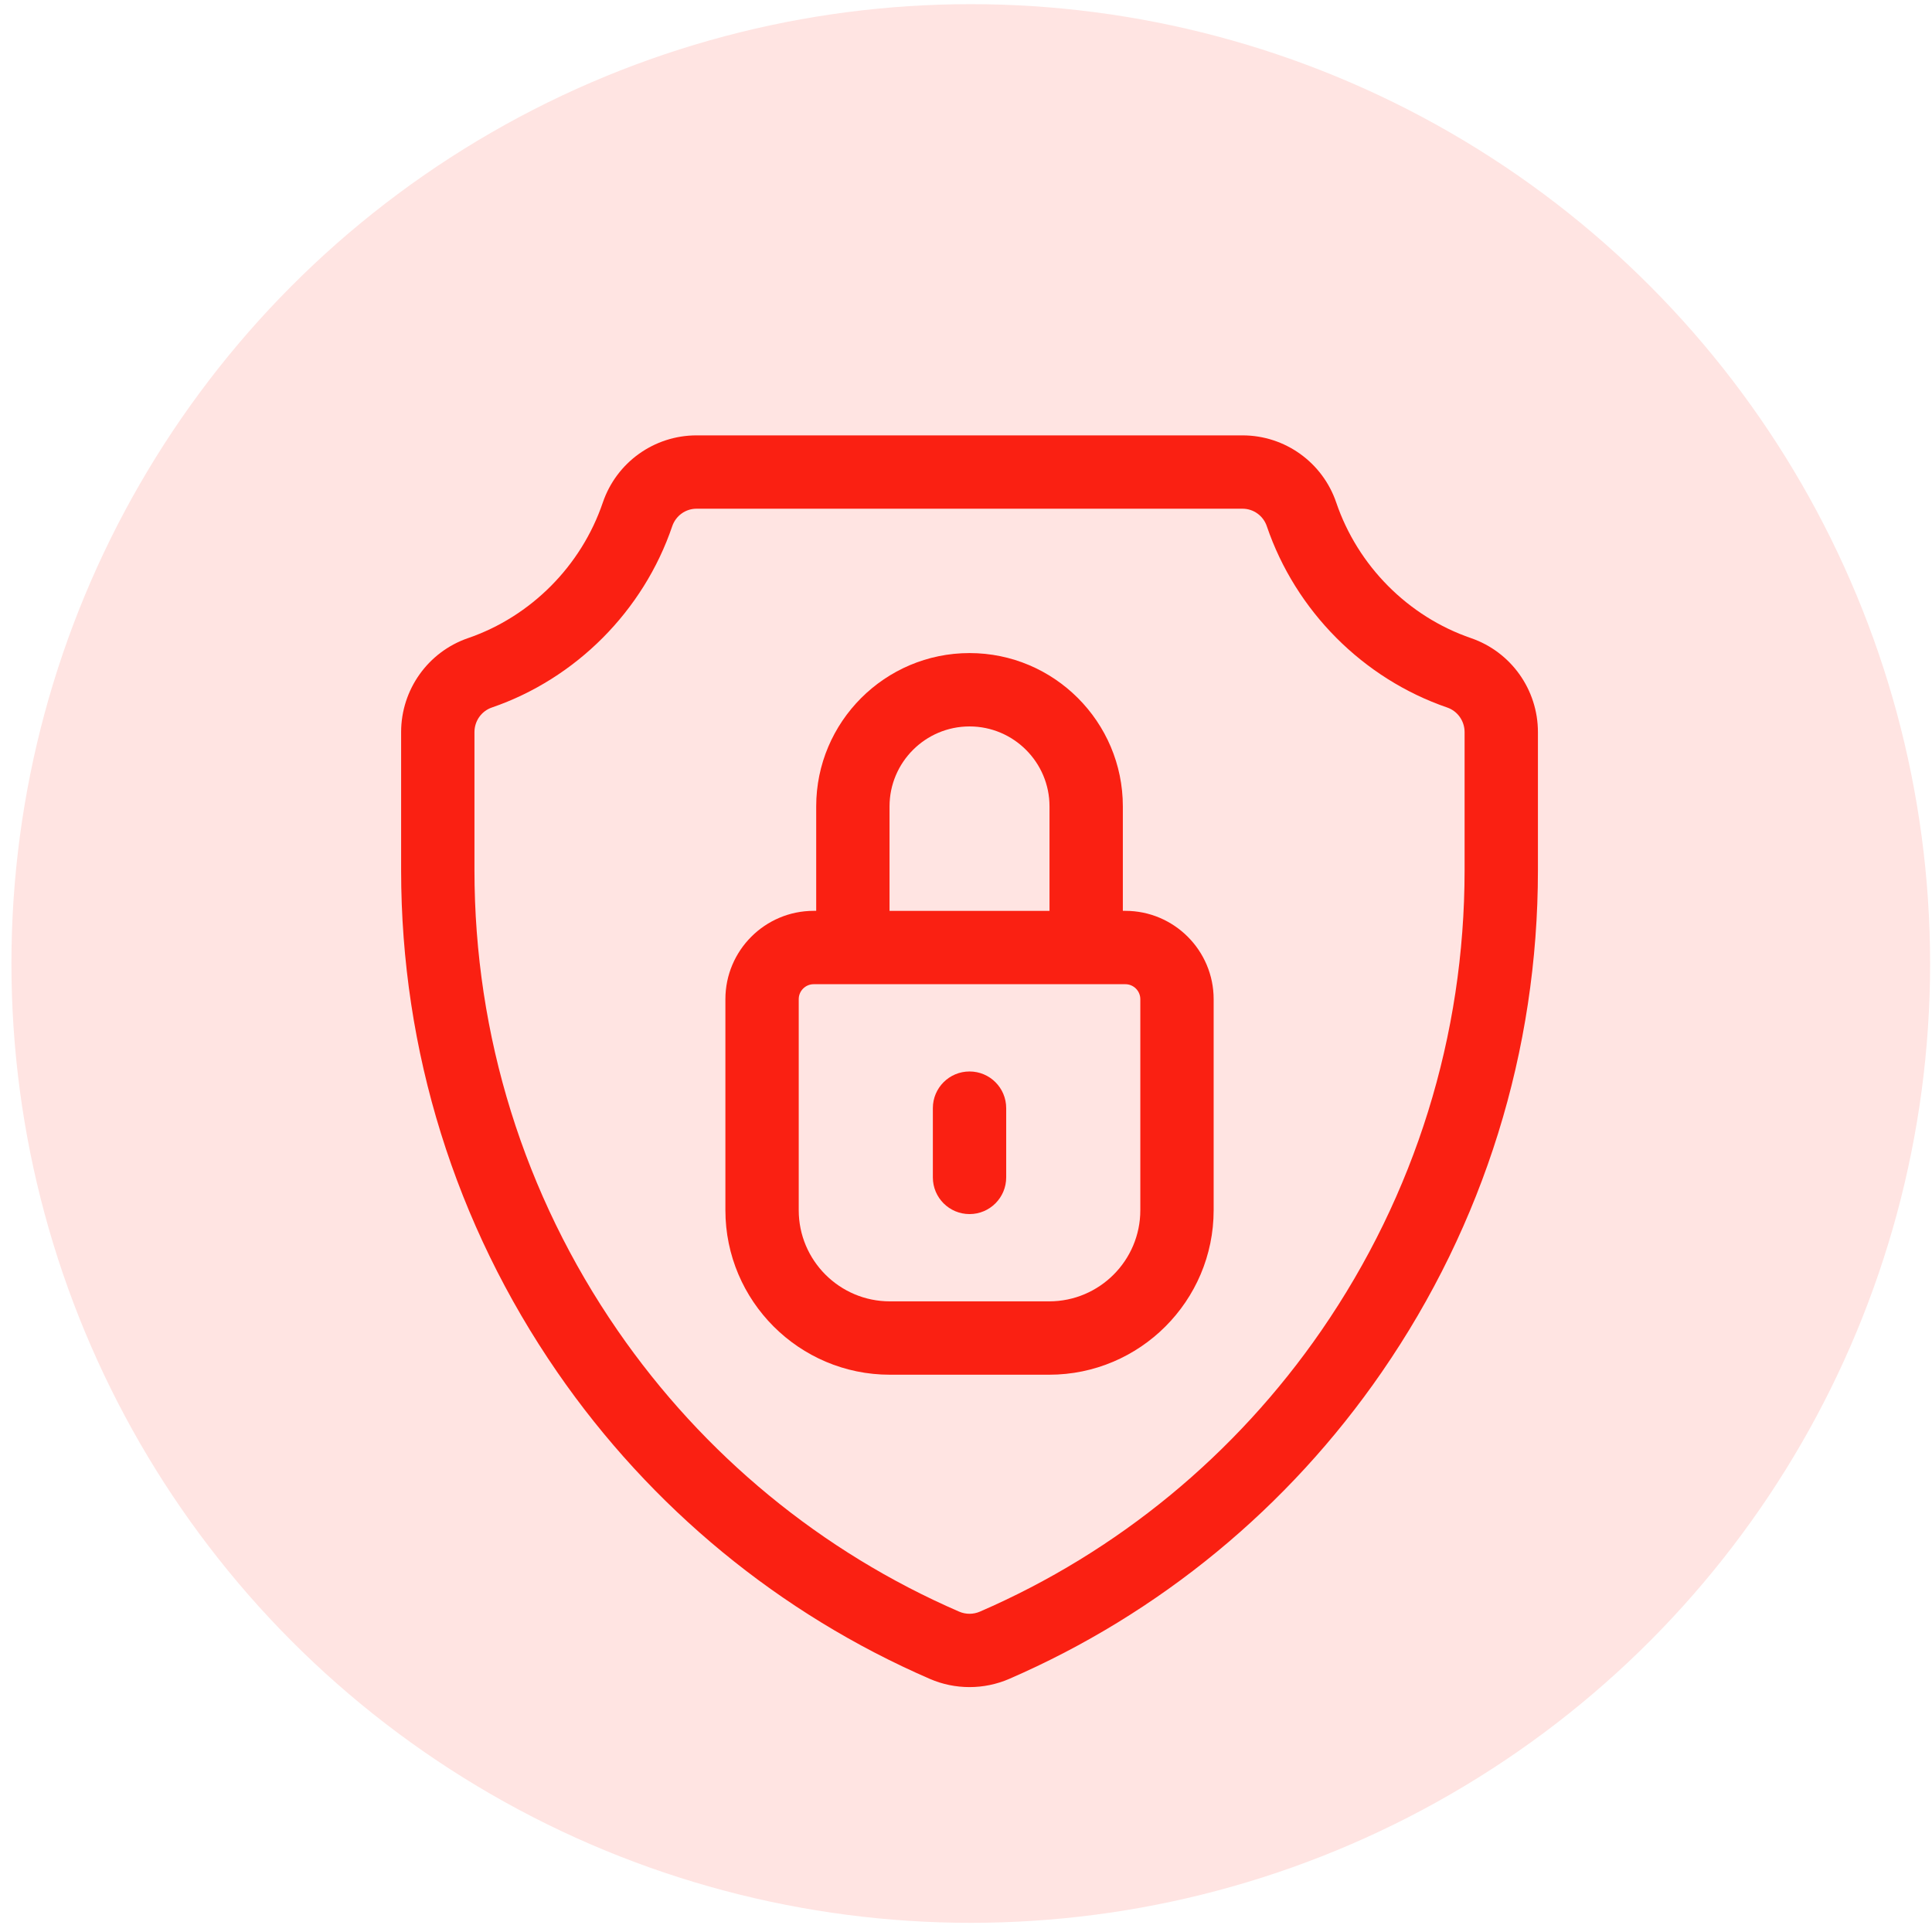
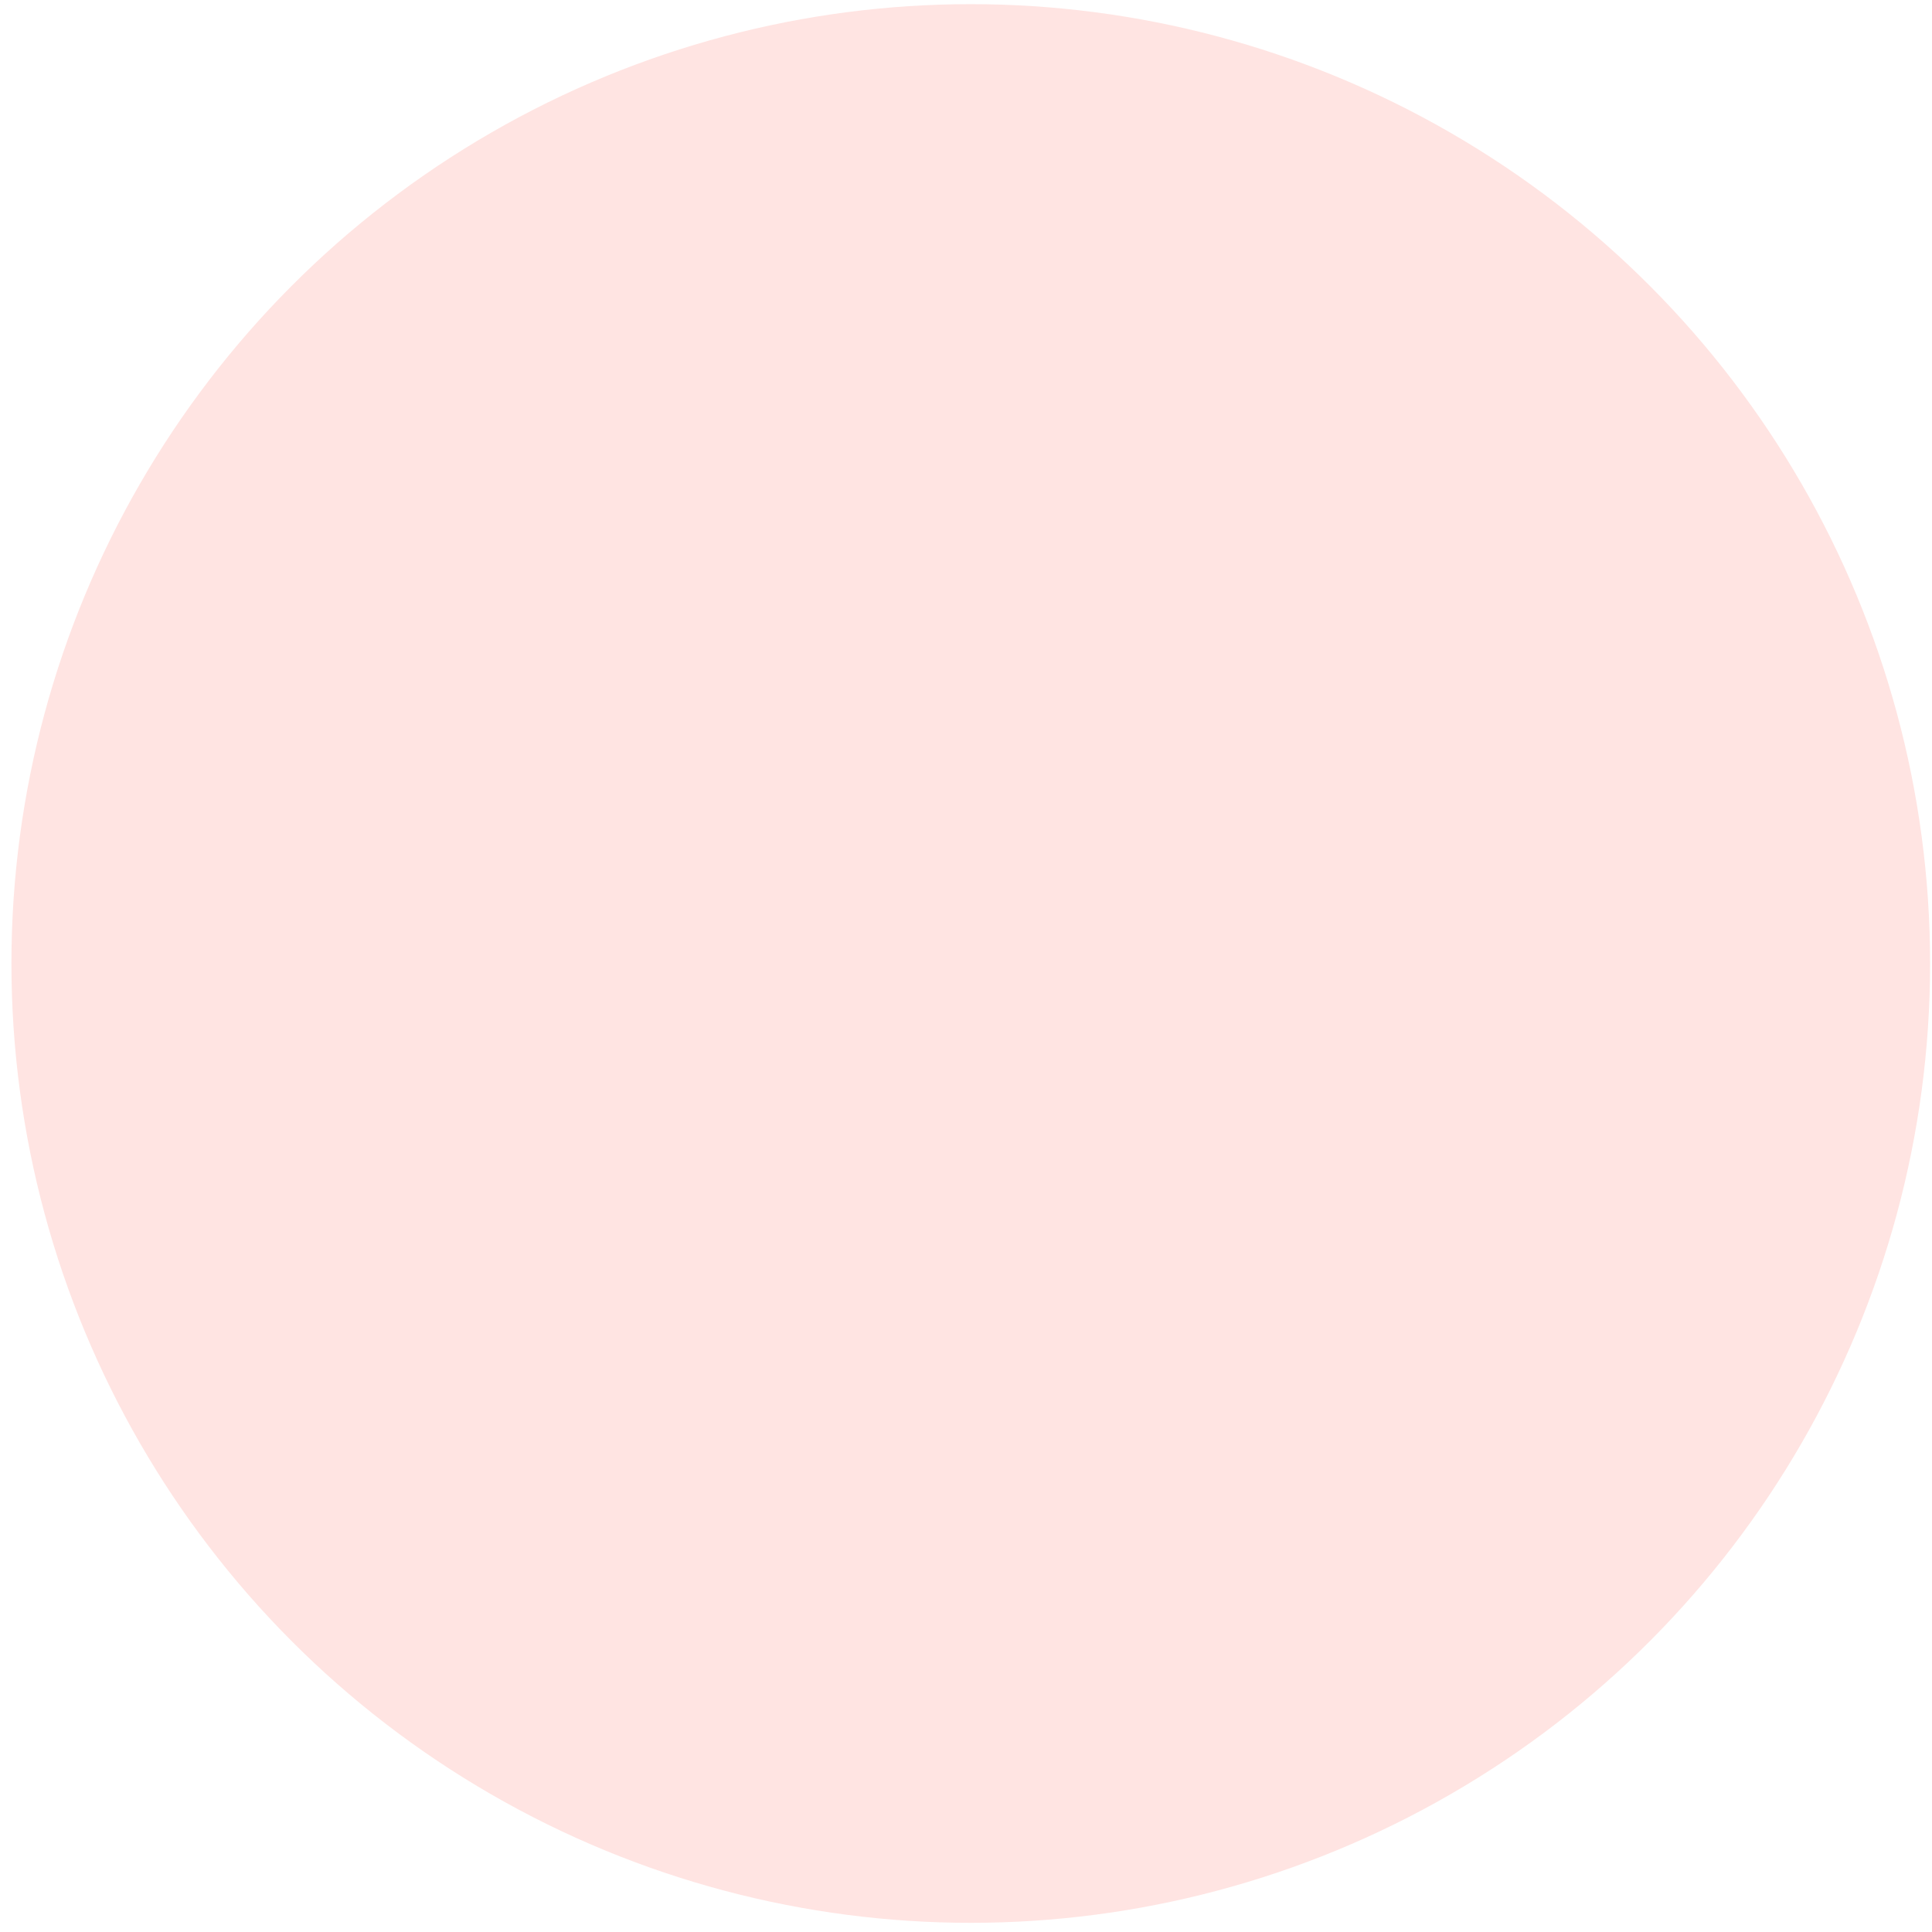
<svg xmlns="http://www.w3.org/2000/svg" width="71" height="71" viewBox="0 0 71 71" fill="none">
  <circle cx="35.675" cy="35.408" r="35.255" fill="#FFE4E2" />
  <g clip-path="url(#clip0_68_1004)">
-     <path d="M54.06 23.451C51.749 22.658 49.898 20.796 49.107 18.471C48.605 16.993 47.221 16 45.663 16H25.596C24.039 16 22.654 16.993 22.152 18.471C21.362 20.796 19.51 22.658 17.199 23.451C15.729 23.957 14.741 25.345 14.741 26.905V31.982C14.741 38.607 16.726 44.985 20.481 50.428C23.918 55.409 28.653 59.306 34.175 61.7C34.637 61.9 35.133 62 35.63 62C36.125 62 36.621 61.9 37.084 61.7C42.606 59.306 47.341 55.409 50.777 50.428C54.533 44.985 56.518 38.606 56.518 31.982V26.905C56.518 25.345 55.53 23.957 54.06 23.451ZM53.823 31.982C53.823 38.057 52.002 43.906 48.559 48.898C45.41 53.462 41.071 57.034 36.012 59.226C35.769 59.332 35.49 59.332 35.247 59.226C30.188 57.034 25.849 53.462 22.7 48.898C19.257 43.907 17.436 38.057 17.436 31.982V26.905C17.436 26.496 17.693 26.132 18.075 26.001C21.169 24.938 23.647 22.447 24.704 19.339C24.835 18.954 25.193 18.695 25.596 18.695H45.663C46.066 18.695 46.425 18.954 46.555 19.339C47.612 22.447 50.09 24.938 53.184 26.001C53.566 26.132 53.823 26.496 53.823 26.905V31.982Z" fill="#FA2012" />
-     <path d="M41.356 33.473H41.264V29.635C41.264 26.528 38.736 24 35.63 24C32.523 24 29.995 26.528 29.995 29.635V33.473H29.903C28.114 33.473 26.658 34.929 26.658 36.719V44.475C26.658 47.808 29.369 50.52 32.702 50.52H38.557C41.89 50.52 44.601 47.808 44.601 44.475V36.719C44.601 34.929 43.145 33.473 41.356 33.473ZM32.69 29.635C32.69 28.015 34.009 26.696 35.63 26.696C37.25 26.696 38.569 28.015 38.569 29.635V33.474H32.69V29.635ZM41.906 44.475C41.906 46.322 40.404 47.824 38.557 47.824H32.702C30.855 47.824 29.353 46.322 29.353 44.475V36.719C29.353 36.416 29.6 36.169 29.903 36.169H41.356C41.659 36.169 41.906 36.416 41.906 36.719V44.475Z" fill="#FA2012" />
-     <path d="M35.63 39.376C34.885 39.376 34.282 39.979 34.282 40.723V43.269C34.282 44.014 34.885 44.617 35.63 44.617C36.374 44.617 36.977 44.014 36.977 43.269V40.723C36.977 39.979 36.374 39.376 35.63 39.376Z" fill="#FA2012" />
-   </g>
+     </g>
  <defs>
    <clipPath id="clip0_68_1004">
-       <rect width="46" height="46" fill="white" transform="translate(12.675 16)" />
-     </clipPath>
+       </clipPath>
  </defs>
</svg>